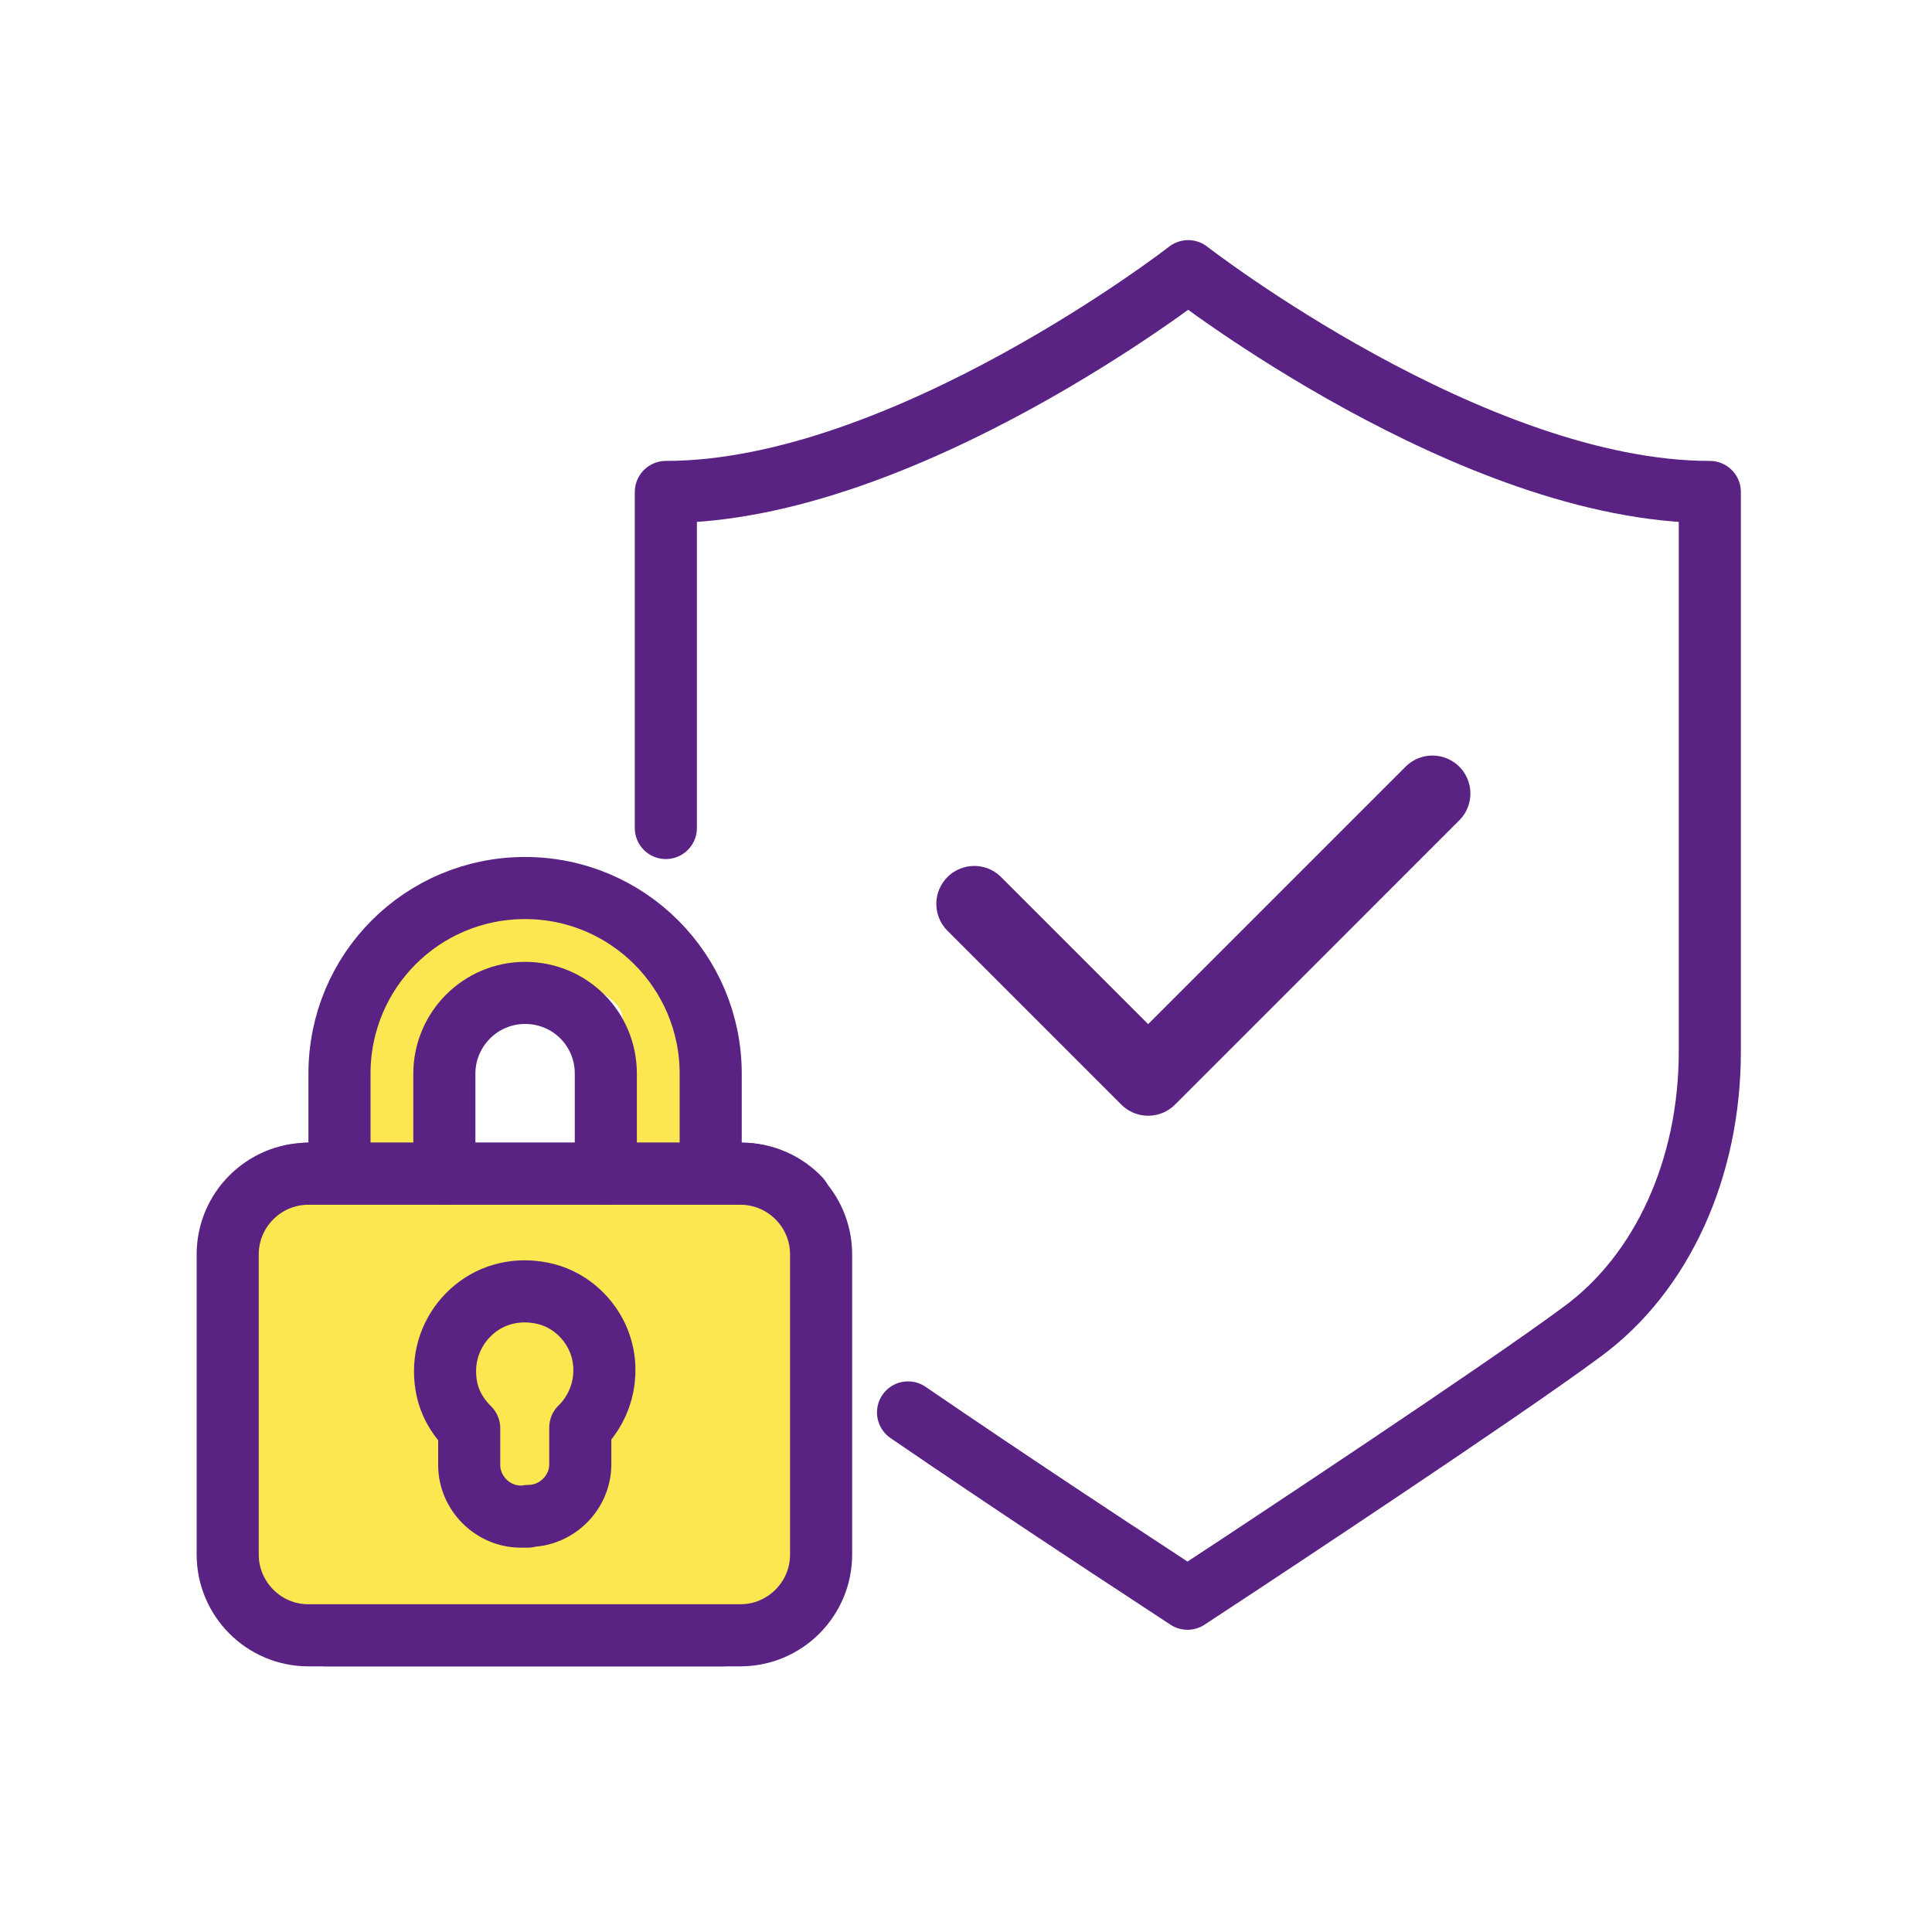
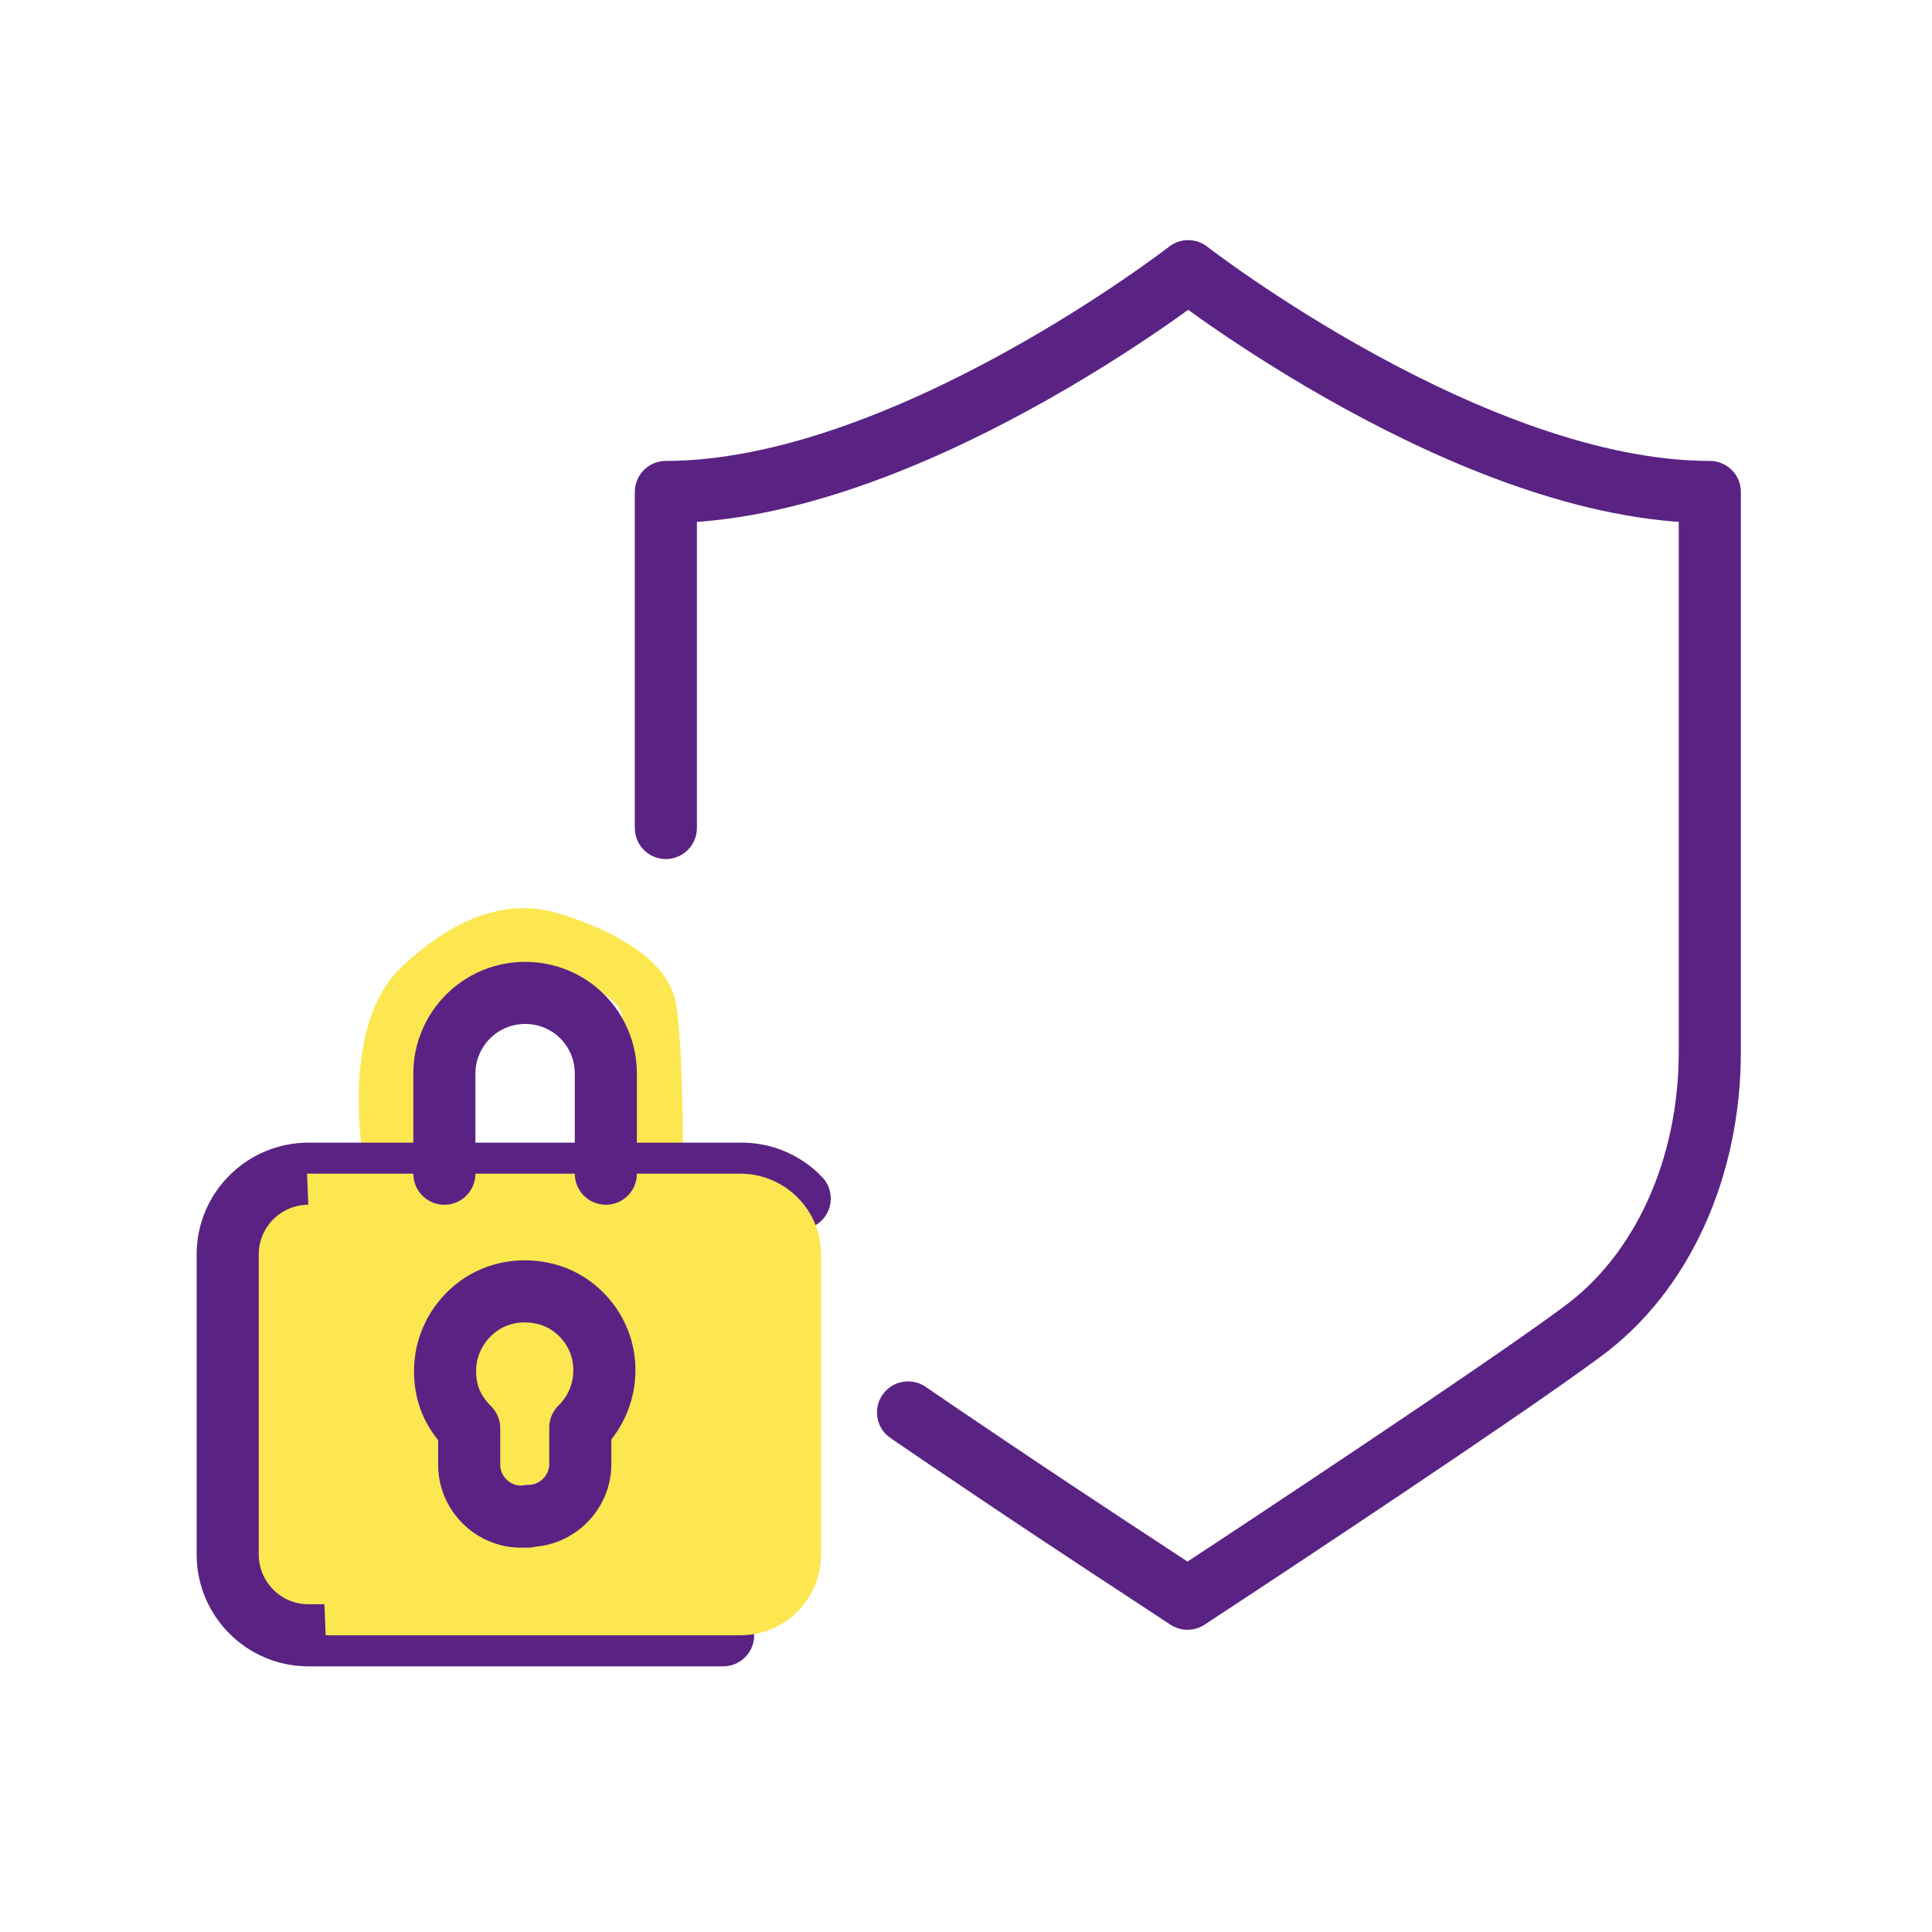
<svg xmlns="http://www.w3.org/2000/svg" id="a" data-name="Icoon" viewBox="0 0 280 280">
  <defs>
    <style>
      .d, .e, .f, .g {
        fill: none;
      }

      .h {
        fill: #fce751;
      }

      .e {
        stroke: #fce751;
        stroke-width: 8px;
      }

      .f {
        stroke-width: 9px;
      }

      .f, .g {
        stroke: #5a2383;
        stroke-linecap: round;
        stroke-linejoin: round;
      }

      .g {
        stroke-width: 11px;
      }

      .i {
        clip-path: url(#c);
      }

      .j {
        clip-path: url(#b);
      }
    </style>
    <clipPath id="b">
      <rect class="d" width="280" height="280" />
    </clipPath>
    <clipPath id="c">
      <rect class="d" width="280" height="280" />
    </clipPath>
  </defs>
  <g class="j">
    <path class="f" d="M131.6,204.7c14.6,10,31.8,21.3,32.9,22l7.6,5,7.6-5c1.5-1,37.6-24.8,49.6-33.7,11.6-8.5,18.5-23.7,18.5-40.6v-81.1c-34.4,0-75.6-32-75.6-32,0,0-41.2,32-75.7,32v48.7" />
  </g>
-   <polyline class="g" points="141.2 131 166.4 156.2 207.6 115" />
  <g class="i">
    <path class="e" d="M57,170s-4-19.5,4-27c8-7.5,14-8,18-7s14,4.8,15,10c1,5.2,1,23,1,23" />
-     <path class="f" d="M103,170.1v-14.5c0-14.8-12-26.9-26.9-26.9s-26.9,12-26.9,26.9v14.5" />
    <path class="h" d="M115.9,173.7c-2.1-2.2-5.1-3.6-8.4-3.6h-62.8c-6.4,0-11.7,5.2-11.7,11.7v43.5c0,6.4,5.2,11.7,11.7,11.7h60.1" />
    <path class="f" d="M115.9,173.7c-2.1-2.2-5.1-3.6-8.4-3.6h-62.8c-6.4,0-11.7,5.2-11.7,11.7v43.5c0,6.4,5.2,11.7,11.7,11.7h60.1" />
    <path class="h" d="M44.5,170.1h62.8c6.4,0,11.7,5.2,11.7,11.7v43.5c0,6.4-5.2,11.7-11.7,11.7h-60.1" />
-     <path class="f" d="M44.5,170.1h62.8c6.4,0,11.7,5.2,11.7,11.7v43.5c0,6.4-5.2,11.7-11.7,11.7h-60.1" />
    <path class="f" d="M64.4,170.1v-14.5c0-6.4,5.2-11.7,11.7-11.7s11.7,5.2,11.7,11.7v14.5" />
    <path class="f" d="M76.6,219.7c4.1,0,7.5-3.4,7.5-7.5v-5.3c3.4-3.3,4.5-8.5,2.5-13-1.5-3.3-4.5-5.8-8.1-6.5-3.5-.7-7,.1-9.7,2.3-2.7,2.2-4.3,5.5-4.3,9s1.3,6.1,3.5,8.3v5.3c0,4.1,3.4,7.5,7.5,7.5h1Z" />
  </g>
</svg>